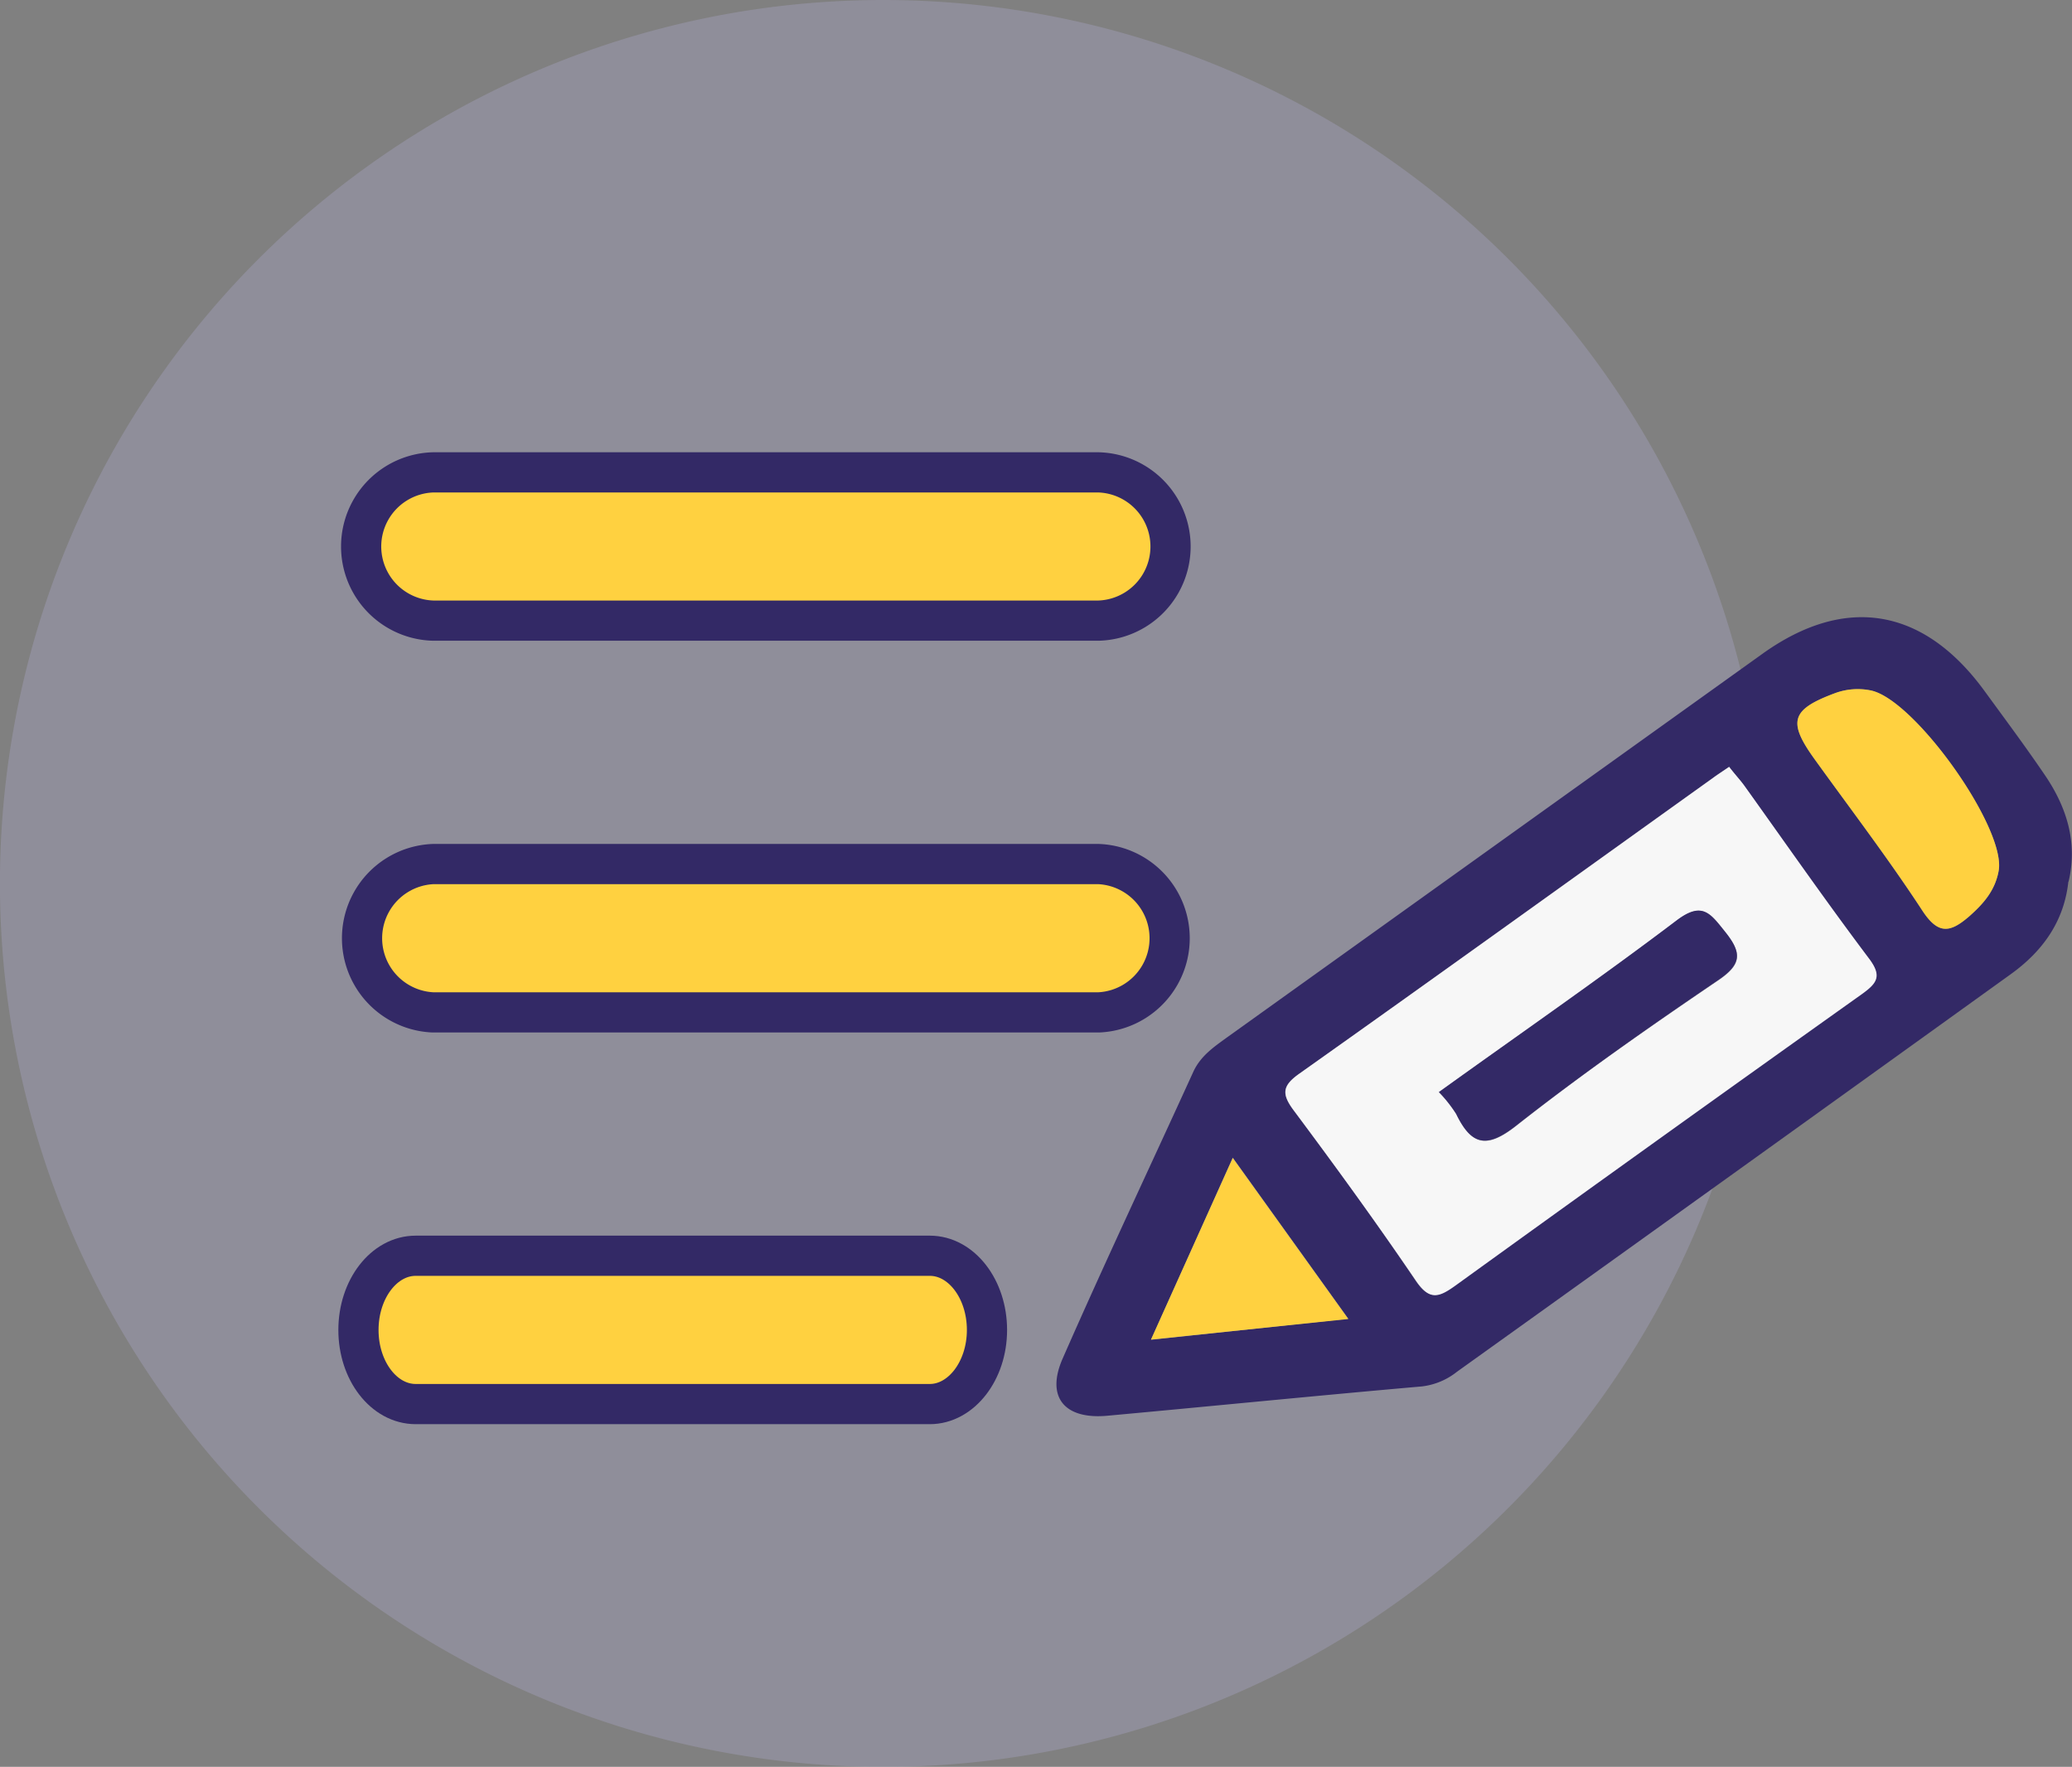
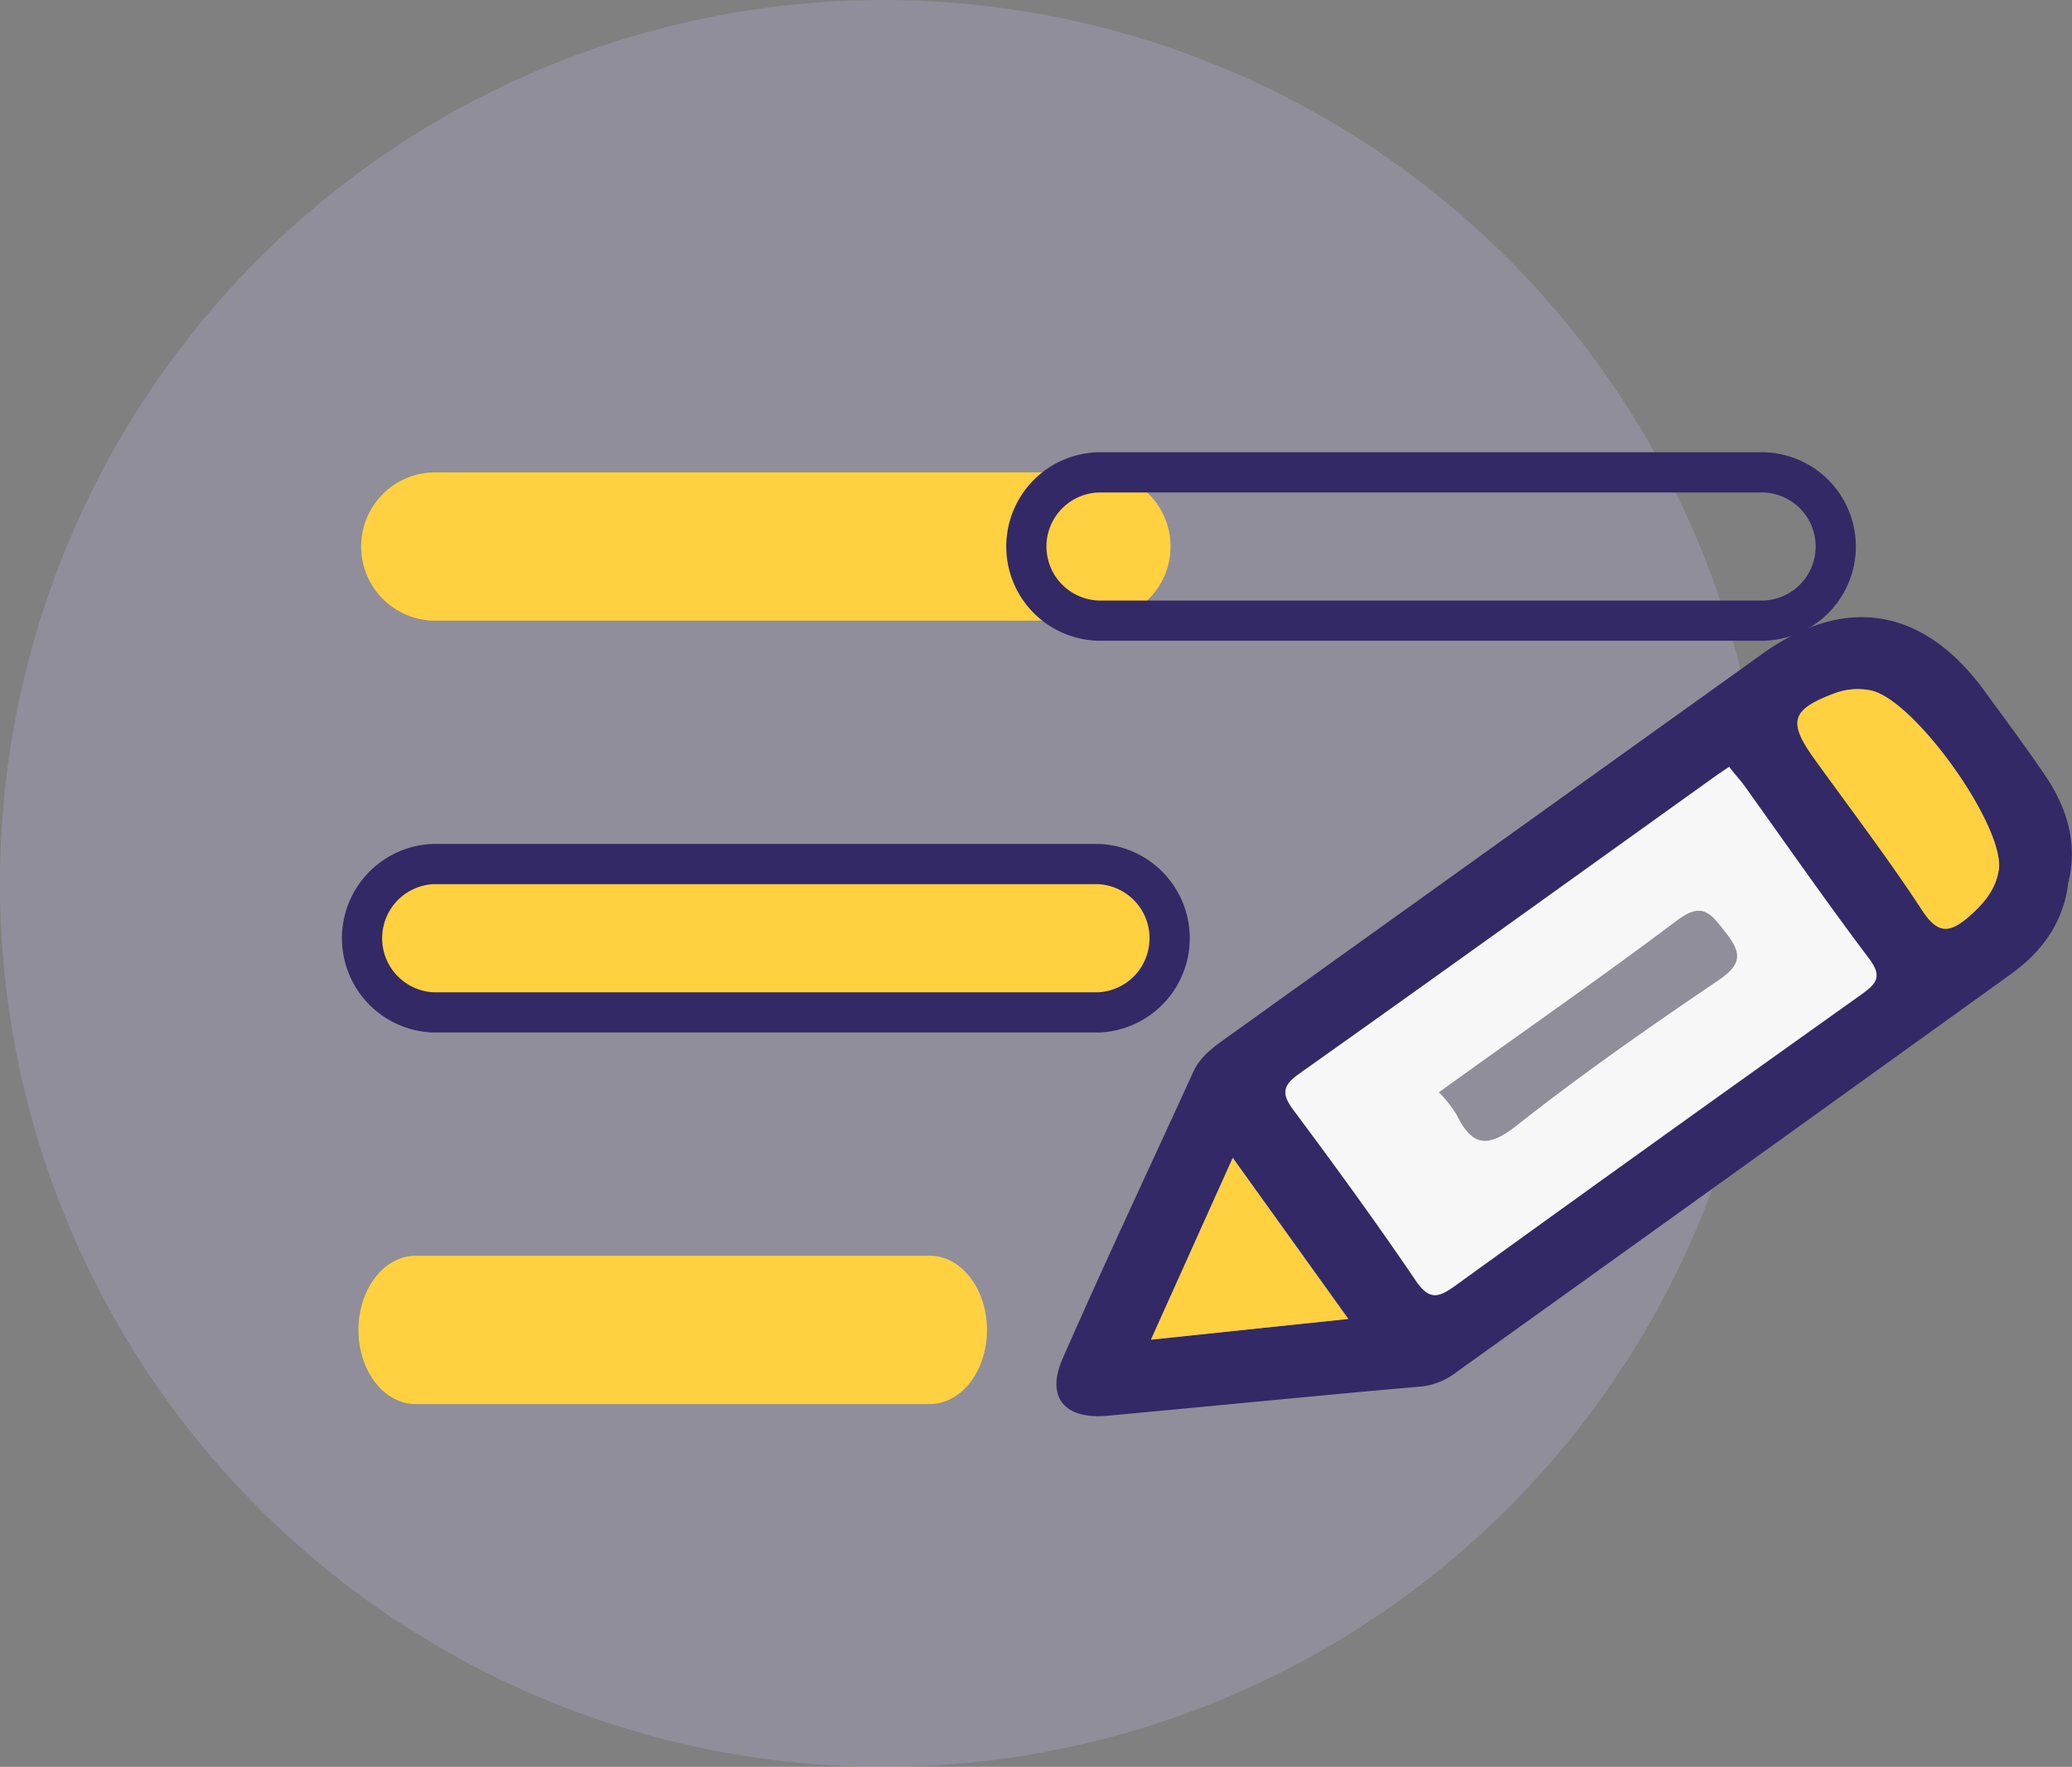
<svg xmlns="http://www.w3.org/2000/svg" viewBox="0 0 283.01 241.33">
  <rect x="0" y="0" width="283.01" height="241.33" fill="#808080" stroke="none" />
  <defs>
    <style>.cls-1,.cls-5{fill:none;}.cls-2{opacity:0.3;}.cls-3{fill:#b3aed6;}.cls-4{fill:#ffd140;}.cls-5{stroke:#332966;stroke-linecap:round;stroke-miterlimit:10;stroke-width:5.49px;}.cls-6{fill:#332966;}.cls-7{fill:#f7f7f7;}.cls-8{clip-path:url(#clip-path);}</style>
    <clipPath id="clip-path">
-       <rect class="cls-1" width="283.01" height="241.33" />
-     </clipPath>
+       </clipPath>
  </defs>
  <g id="Layer_2" data-name="Layer 2">
    <g id="Layer_1-2" data-name="Layer 1">
      <g class="cls-2">
        <path class="cls-3" d="M120.67,0A120.67,120.67,0,1,0,241.33,120.67,120.66,120.66,0,0,0,120.67,0" />
      </g>
      <path class="cls-4" d="M150,84.77H59.14a10.13,10.13,0,0,1,0-20.25h90.93a10.13,10.13,0,0,1,0,20.25Z" />
-       <path class="cls-5" d="M150,84.77H59.14a10.13,10.13,0,0,1,0-20.25h90.93a10.13,10.13,0,0,1,0,20.25Z" />
+       <path class="cls-5" d="M150,84.77a10.13,10.13,0,0,1,0-20.25h90.93a10.13,10.13,0,0,1,0,20.25Z" />
      <path class="cls-4" d="M150,138.28H59.14a10.14,10.14,0,0,1,0-20.26h90.93a10.14,10.14,0,0,1,0,20.26Z" />
      <path class="cls-5" d="M150,138.28H59.14a10.14,10.14,0,0,1,0-20.26h90.93a10.14,10.14,0,0,1,0,20.26Z" />
      <path class="cls-4" d="M127,191.78H56.78c-4.33,0-7.82-4.53-7.82-10.12s3.49-10.14,7.82-10.14H127c4.31,0,7.81,4.54,7.81,10.14s-3.5,10.12-7.81,10.12" />
-       <path class="cls-5" d="M127,191.78H56.78c-4.33,0-7.82-4.53-7.82-10.12s3.49-10.14,7.82-10.14H127c4.31,0,7.81,4.54,7.81,10.14S131.27,191.78,127,191.78Z" />
      <path class="cls-6" d="M184.16,180.12l-15.78-22L157.21,183Zm71.19-85.85a8.94,8.94,0,0,0-4.64.39c-6,2.19-6.59,3.85-2.89,9,5,6.89,10.12,13.65,14.76,20.74,2.19,3.29,3.81,3,6.36.79,2-1.75,3.58-3.57,4.06-6.28,1-5.83-11.73-23.68-17.65-24.63M236.2,104.73c-.79.54-1.54,1-2.27,1.55-18.81,13.46-37.58,27-56.44,40.35-2.39,1.68-2.47,2.8-.77,5.07,5.67,7.6,11.28,15.27,16.58,23.14,1.93,2.86,3.22,2.32,5.49.67q27.63-20,55.42-39.74c2.08-1.48,2.89-2.43,1-4.89-5.82-7.74-11.34-15.69-17-23.57-.55-.79-1.25-1.52-2.06-2.58m46.36,15.71c-.6,5.49-3.57,9.54-7.89,12.64Q236.86,160.26,199,187.37a9.46,9.46,0,0,1-4.8,2c-14.28,1.25-28.61,2.69-42.92,4-5.86.55-8.47-2.51-6.13-7.82,5.78-13.18,11.92-26.16,17.87-39.22,1-2.11,2.74-3.3,4.5-4.58l73.28-52.5c11.31-8.06,21.95-6.21,30.21,5.06,2.79,3.83,5.63,7.63,8.29,11.55,3,4.4,4.51,9.25,3.24,14.56" />
      <path class="cls-7" d="M196.52,149.17a18.33,18.33,0,0,1,2.39,3c2.07,4.26,4.15,4.79,8.19,1.61,8.86-7,18.1-13.43,27.45-19.77,3.29-2.19,3.51-3.71,1.09-6.72-2-2.55-3.11-4.2-6.65-1.52-10.41,7.84-21.15,15.26-32.47,23.44m39.68-44.44c.85,1.1,1.51,1.79,2.08,2.58,5.64,7.88,11.17,15.83,17,23.57,1.86,2.46,1.05,3.41-1,4.89q-27.78,19.77-55.42,39.74c-2.29,1.65-3.58,2.19-5.49-.67C188,167,182.41,159.3,176.74,151.7c-1.7-2.27-1.62-3.39.77-5.07,18.86-13.37,37.64-26.89,56.44-40.35.71-.52,1.46-1,2.25-1.55" />
      <path class="cls-4" d="M255.35,94.27C261.27,95.17,274,113,273,118.9c-.47,2.71-2.07,4.53-4.05,6.28-2.56,2.19-4.19,2.55-6.37-.79-4.64-7.1-9.81-13.85-14.76-20.74-3.7-5.14-3.15-6.75,2.89-9a9,9,0,0,1,4.64-.38" />
      <rect class="cls-1" width="283.01" height="241.33" />
      <polygon class="cls-4" points="184.16 180.16 157.21 182.97 168.38 158.17 184.16 180.16" />
      <g class="cls-8">
-         <path class="cls-6" d="M196.52,149.17c11.32-8.13,22.06-15.55,32.45-23.43,3.53-2.68,4.61-1,6.65,1.52,2.42,3,2.2,4.52-1.1,6.72-9.32,6.33-18.56,12.8-27.44,19.77-4.05,3.18-6.12,2.66-8.19-1.61a18.84,18.84,0,0,0-2.37-3" />
-       </g>
+         </g>
      <rect class="cls-1" width="283.01" height="241.33" />
    </g>
  </g>
</svg>